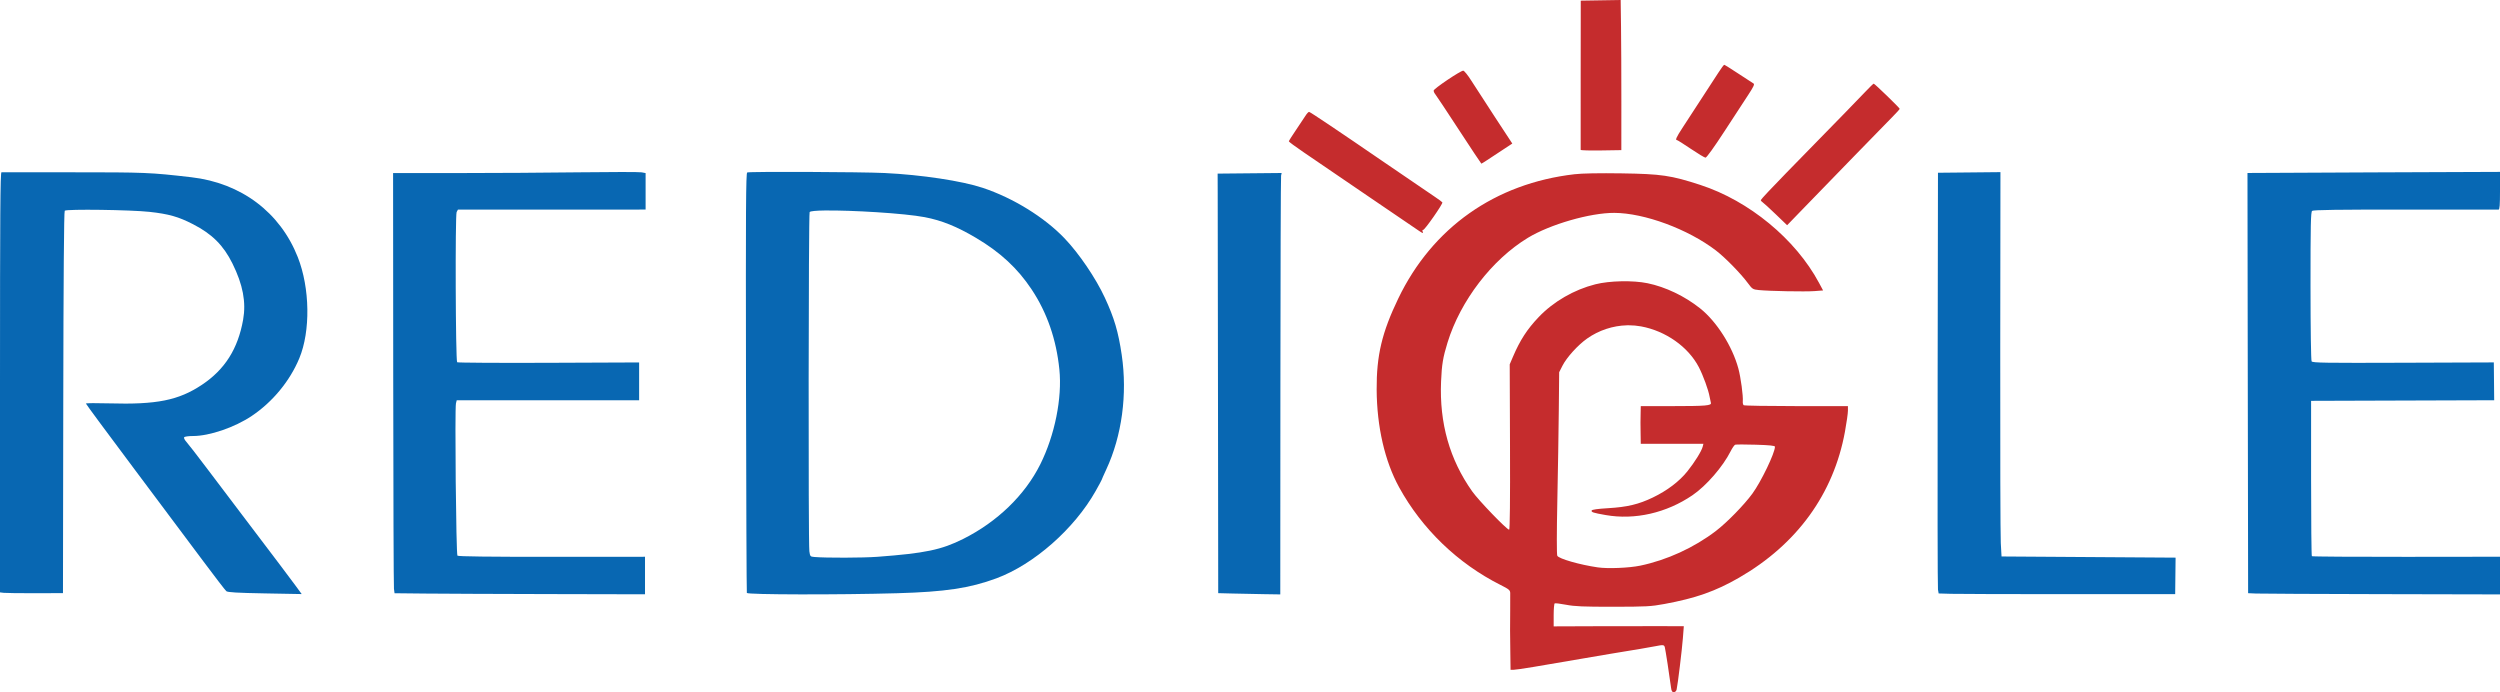
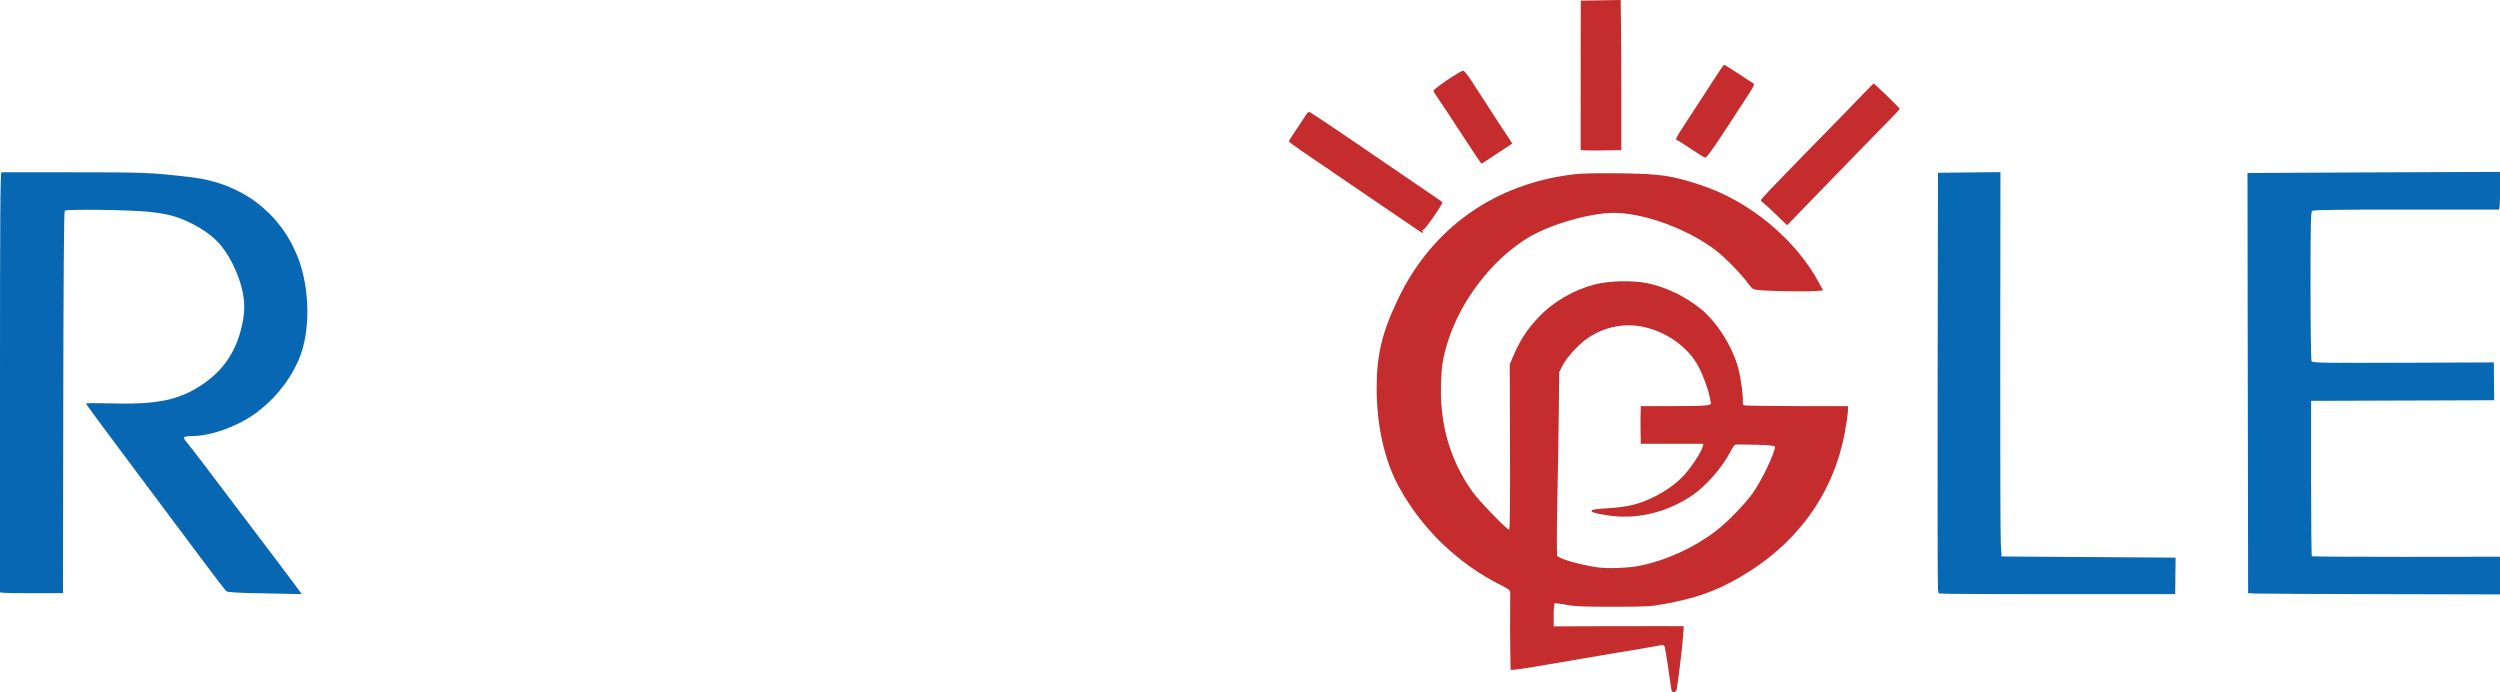
<svg xmlns="http://www.w3.org/2000/svg" xmlns:ns1="http://www.inkscape.org/namespaces/inkscape" xmlns:ns2="http://sodipodi.sourceforge.net/DTD/sodipodi-0.dtd" width="749.3mm" height="207.449mm" viewBox="0 0 749.3 207.449" version="1.1" id="svg5" xml:space="preserve" ns1:version="1.2.2 (b0a8486541, 2022-12-01)" ns2:docname="logo.svg">
  <ns2:namedview id="namedview7" pagecolor="#ffffff" bordercolor="#000000" borderopacity="0.25" ns1:showpageshadow="2" ns1:pageopacity="0.0" ns1:pagecheckerboard="0" ns1:deskcolor="#d1d1d1" ns1:document-units="mm" showgrid="false" showguides="false" ns1:zoom="0.18975168" ns1:cx="-845.8423" ns1:cy="121.21105" ns1:window-width="1920" ns1:window-height="1039" ns1:window-x="0" ns1:window-y="0" ns1:window-maximized="1" ns1:current-layer="layer1" />
  <defs id="defs2" />
  <g ns1:label="Слой 1" ns1:groupmode="layer" id="layer1" transform="translate(256.708,218.549)">
    <g id="g13975" ns1:export-filename="clip180x180.png" ns1:export-xdpi="96" ns1:export-ydpi="96">
      <path id="path8648" style="fill:#c52c2d;fill-opacity:1;stroke-width:0.353" d="m 229.04,-218.549 -5.982,0.097 -5.981,0.097 -0.023,22.225 c -0.013,12.224 -0.014,22.348 -0.004,22.498 h 0.001 c 0.011,0.15 2.758,0.229 6.105,0.176 l 6.085,-0.097 0.007,-14.464 c 0.004,-7.955 -0.042,-18.079 -0.101,-22.498 z m 31.036,19.419 c -0.13,0 -0.925,1.072 -1.766,2.381 -1.346,2.097 -4.063,6.271 -10.778,16.562 -1.824,2.796 -2.195,3.635 -1.608,3.635 0.154,0 2.019,1.176 4.145,2.614 2.126,1.438 4.104,2.627 4.395,2.643 0.316,0.017 2.58,-3.126 5.629,-7.818 2.805,-4.316 6.033,-9.261 7.174,-10.99 1.565,-2.371 1.959,-3.21 1.603,-3.411 -0.259,-0.147 -2.291,-1.471 -4.514,-2.941 -2.224,-1.471 -4.15,-2.674 -4.28,-2.674 z m -78.226,1.764 c -0.829,0 -8.844,5.399 -8.862,5.97 -0.008,0.276 0.2,0.752 0.463,1.058 0.263,0.306 3.457,5.121 7.097,10.699 3.64,5.578 6.672,10.143 6.737,10.143 0.065,0 0.8,-0.45 1.634,-1 0.834,-0.55 2.894,-1.906 4.578,-3.014 l 3.061,-2.014 -5.178,-7.894 c -2.848,-4.342 -6.035,-9.256 -7.082,-10.921 -1.048,-1.665 -2.149,-3.027 -2.447,-3.027 z m 123.031,3.885 c -0.114,-0.002 -1.296,1.147 -2.626,2.554 -2.295,2.426 -5.592,5.81 -23.539,24.161 -4.22,4.315 -7.672,7.998 -7.672,8.185 0,0.187 0.222,0.467 0.492,0.622 0.271,0.155 2.045,1.775 3.943,3.599 l 3.451,3.317 4.063,-4.199 c 8.365,-8.643 25.346,-26.101 27.472,-28.244 1.213,-1.222 2.205,-2.323 2.205,-2.446 0,-0.274 -7.503,-7.542 -7.791,-7.547 z m -169.228,8.463 c -0.197,0 -0.68,0.516 -1.074,1.146 -0.394,0.631 -1.679,2.561 -2.857,4.29 -1.178,1.728 -2.141,3.257 -2.141,3.398 0,0.14 2.024,1.632 4.498,3.314 7.956,5.41 14.97,10.193 19.491,13.291 6.742,4.619 14.052,9.593 15.106,10.278 1.155,0.751 1.252,0.76 0.996,0.094 -0.111,-0.289 -0.035,-0.487 0.169,-0.441 0.437,0.099 5.992,-7.859 5.755,-8.244 -0.089,-0.145 -1.073,-0.875 -2.186,-1.623 -2.128,-1.43 -10.291,-6.994 -15.077,-10.277 -13.68,-9.385 -22.381,-15.225 -22.679,-15.225 z m 88.902,18.391 c -1.46,-0.002 -2.792,0.009 -3.983,0.03 h -5.1e-4 c -2.382,0.044 -4.203,0.134 -5.371,0.269 -23.79,2.752 -42.584,16 -52.809,37.225 -4.907,10.187 -6.546,17.093 -6.487,27.34 0.064,11.13 2.442,21.464 6.74,29.28 6.869,12.493 17.597,22.824 30.372,29.247 2.532,1.273 2.893,1.572 2.919,2.418 0.016,0.531 0.012,2.951 -0.009,5.376 -0.05,5.683 -0.049,5.895 0.037,12.259 l 0.072,5.38 h 0.966 c 0.892,0 8.123,-1.18 20.777,-3.391 2.813,-0.491 6.464,-1.114 8.114,-1.382 7.99,-1.302 11.626,-1.917 13.366,-2.26 2.532,-0.5 2.782,-0.479 3.006,0.242 0.173,0.559 1.463,8.918 1.878,12.171 0.127,0.998 0.332,1.322 0.831,1.322 0.399,0 0.732,-0.316 0.839,-0.794 0.346,-1.546 1.593,-11.782 1.871,-15.346 l 0.281,-3.616 -6.538,-0.027 c -3.596,-0.015 -12.372,-0.005 -19.503,0.022 l -12.965,0.048 v -3.352 c 0,-1.844 0.137,-3.436 0.304,-3.54 0.167,-0.103 1.715,0.084 3.44,0.417 2.551,0.491 5.174,0.603 14.072,0.595 9.89,-0.008 11.358,-0.087 15.346,-0.824 9.441,-1.744 15.348,-3.822 22.38,-7.874 17.393,-10.024 28.356,-25.137 31.763,-43.784 0.49,-2.681 0.89,-5.498 0.89,-6.262 v -1.388 l -15.434,-0.005 c -8.489,-0.003 -15.597,-0.122 -15.797,-0.265 -0.2,-0.143 -0.325,-0.656 -0.279,-1.141 0.152,-1.597 -0.601,-7.184 -1.33,-9.872 -1.819,-6.702 -6.511,-14.08 -11.457,-18.016 -4.614,-3.672 -10.372,-6.427 -15.748,-7.535 -4.39,-0.905 -11.392,-0.761 -15.668,0.322 -6.408,1.622 -12.576,5.198 -16.999,9.855 -3.45,3.632 -5.546,6.866 -7.674,11.841 l -0.981,2.293 0.088,24.782 c 0.056,15.813 -0.036,24.782 -0.254,24.782 -0.7,0 -9.135,-8.746 -11.072,-11.48 -6.766,-9.549 -9.861,-20.46 -9.337,-32.929 0.214,-5.109 0.569,-7.249 1.936,-11.682 3.866,-12.541 13.307,-24.85 24.079,-31.392 6.648,-4.038 18.677,-7.51 25.907,-7.479 9.017,0.039 22.039,4.85 30.412,11.234 2.784,2.123 7.478,6.916 9.644,9.848 1.299,1.759 1.476,1.871 3.235,2.05 3.168,0.321 13.894,0.525 16.659,0.316 l 2.627,-0.199 -1.253,-2.332 c -7.021,-13.069 -20.946,-24.546 -35.545,-29.295 -8.798,-2.862 -11.683,-3.286 -23.596,-3.464 -1.707,-0.025 -3.296,-0.039 -4.757,-0.041 z m 6.913,45.572 c 1.232,4.7e-4 2.461,0.11 3.671,0.332 7.393,1.357 14.163,6.133 17.329,12.223 1.301,2.502 2.883,6.849 3.224,8.856 0.115,0.679 0.287,1.491 0.382,1.805 0.262,0.867 -1.387,1.009 -11.751,1.013 l -9.26,0.004 -0.035,1.676 c -0.065,3.044 -0.066,3.414 -0.015,6.526 l 0.05,3.087 h 9.387 9.387 l -0.218,0.869 c -0.334,1.329 -2.418,4.68 -4.602,7.401 -2.421,3.015 -6.046,5.761 -10.325,7.822 -4.26,2.051 -7.701,2.871 -13.478,3.21 -3.068,0.18 -4.782,0.422 -4.87,0.689 -0.168,0.508 0.422,0.699 4.173,1.36 8.78,1.545 18.244,-0.616 26.058,-5.95 4.124,-2.815 9.087,-8.533 11.414,-13.151 0.501,-0.994 1.117,-1.884 1.369,-1.977 0.252,-0.093 3.037,-0.092 6.19,0.002 4.16,0.124 5.732,0.288 5.732,0.598 0,1.869 -4.136,10.467 -6.765,14.064 -2.476,3.387 -7.616,8.648 -10.913,11.171 -6.56,5.02 -14.676,8.742 -22.714,10.418 v 5.2e-4 c -3.32,0.692 -9.701,0.953 -12.7,0.518 -5.393,-0.781 -11.661,-2.577 -12.144,-3.48 -0.191,-0.356 -0.186,-6.99 0.01,-16.463 0.181,-8.726 0.379,-20.971 0.44,-27.21 l 0.111,-11.343 0.976,-1.93 c 1.26,-2.491 4.62,-6.202 7.377,-8.15 3.538,-2.499 7.76,-3.878 11.984,-3.983 0.176,-0.004 0.352,-0.006 0.528,-0.006 z" />
    </g>
    <g id="g13982">
      <path id="path8735" style="fill:#0867b2;fill-opacity:1;stroke-width:0.353" d="m -235.541,-166.92 c -11.157,-10e-4 -20.483,0.003 -20.725,0.01 -0.351,0.01 -0.441,12.845 -0.441,62.962 v 62.949 l 1.147,0.135 c 0.631,0.074 4.877,0.124 9.437,0.111 l 8.29,-0.024 0.089,-57.133 c 0.058,-37.139 0.212,-57.256 0.439,-57.483 0.536,-0.536 19.765,-0.278 25.401,0.341 5.79,0.636 8.669,1.452 13.053,3.704 5.715,2.934 9.115,6.325 11.82,11.787 3.135,6.33 4.127,11.567 3.191,16.838 -1.55,8.727 -5.482,14.935 -12.353,19.507 -7.008,4.663 -13.573,5.977 -27.794,5.561 -3.832,-0.112 -6.968,-0.085 -6.968,0.06 0,0.145 6.56,9.02 14.577,19.722 8.018,10.702 17.36,23.19 20.76,27.75 3.401,4.56 6.436,8.5 6.744,8.757 0.426,0.354 3.212,0.514 11.576,0.667 l 11.014,0.201 -1.556,-2.139 c -1.472,-2.024 -6.09,-8.143 -16.434,-21.773 -2.503,-3.298 -7.067,-9.331 -10.142,-13.405 -3.075,-4.075 -5.984,-7.832 -6.464,-8.35 -0.48,-0.518 -0.767,-1.113 -0.637,-1.323 0.132,-0.213 1.297,-0.381 2.639,-0.381 4.969,0 12.496,-2.573 17.644,-6.031 6.244,-4.194 11.397,-10.44 14.232,-17.252 3.393,-8.152 3.201,-21.064 -0.451,-30.33 -5.309,-13.468 -16.995,-22.234 -31.93,-23.953 -12.431,-1.43 -13.569,-1.476 -36.16,-1.48 z" />
-       <path id="path8733" style="fill:#0867b2;fill-opacity:1;stroke-width:0.353" d="m -70.307,-166.996 c -3.325,-8.9e-4 -7.745,0.029 -12.457,0.09 -9.424,0.122 -25.908,0.225 -36.631,0.228 l -19.496,0.005 0.041,61.648 c 0.023,33.906 0.122,62.241 0.22,62.965 l 0.178,1.317 8.87,0.094 v 0.001 c 4.878,0.052 21.768,0.123 37.533,0.158 l 28.663,0.064 v -5.625 -5.625 l -27.928,0.018 c -18.656,0.012 -28.048,-0.103 -28.29,-0.345 -0.406,-0.406 -0.828,-44.129 -0.441,-45.672 l 0.228,-0.91 h 27.333 27.334 v -5.666 -5.666 l -27.132,0.11 c -14.923,0.06 -27.258,-0.015 -27.412,-0.167 -0.465,-0.461 -0.613,-44.165 -0.152,-45.025 l 0.394,-0.735 28.121,-10e-4 28.122,-0.001 v -5.467 -5.468 l -1.21,-0.227 c -0.333,-0.062 -2.563,-0.094 -5.888,-0.095 z" />
-       <path id="path8731" style="fill:#0867b2;fill-opacity:1;stroke-width:0.353" d="m -14.534,-167.018 c -9.303,-0.037 -17.819,0.006 -18.219,0.159 -0.389,0.149 -0.452,10.919 -0.364,62.882 0.058,34.486 0.172,62.901 0.254,63.143 0.18,0.536 27.36,0.591 44.972,0.091 14.501,-0.411 21.836,-1.51 29.81,-4.464 11.24,-4.164 23.359,-14.822 29.754,-26.166 1.001,-1.775 1.819,-3.293 1.819,-3.374 0,-0.081 0.617,-1.473 1.37,-3.093 4.688,-10.081 6.369,-22.545 4.632,-34.343 -1.021,-6.933 -2.232,-11.036 -5.061,-17.143 -2.72,-5.87 -7.755,-13.282 -12.105,-17.819 -6.056,-6.316 -15.353,-12.053 -24.466,-15.096 -6.243,-2.085 -18.429,-3.927 -29.457,-4.453 -3.546,-0.169 -13.636,-0.287 -22.939,-0.325 z m 141.963,0.32 -9.594,0.093 -9.594,0.094 0.022,5.997 c 0.012,3.298 0.051,31.591 0.088,62.872 l 0.066,56.875 4.321,0.111 h 5.2e-4 c 2.377,0.061 6.562,0.146 9.301,0.188 l 4.98,0.076 0.035,-62.353 c 0.019,-34.294 0.111,-62.713 0.205,-63.153 z m -136.922,11.238 c 7.883,-0.105 23.791,0.824 29.948,2.002 5.095,0.975 9.65,2.815 15.38,6.213 7.272,4.313 12.43,9.092 16.647,15.427 4.622,6.943 7.415,14.996 8.326,24.012 0.867,8.577 -1.375,19.706 -5.727,28.431 -4.595,9.212 -12.88,17.234 -23.077,22.342 -6.557,3.285 -11.43,4.302 -25.716,5.367 v 5.2e-4 c -4.371,0.326 -15.416,0.359 -18.916,0.056 -1.229,-0.106 -1.286,-0.172 -1.5,-1.729 -0.336,-2.455 -0.254,-101.111 0.085,-101.645 0.186,-0.294 1.922,-0.444 4.55,-0.479 z" />
      <path id="path8729" style="fill:#0768b4;fill-opacity:1;stroke-width:0.353" d="m 492.592,-167.03 -37.835,0.147 c -20.809,0.081 -37.842,0.162 -37.85,0.181 -0.008,0.018 0.021,21.504 0.064,47.746 0.043,26.242 0.09,54.572 0.103,62.955 l 0.024,15.241 2.381,0.104 -5.2e-4,5.1e-4 c 1.31,0.057 18.296,0.14 37.748,0.183 l 35.366,0.079 v -5.646 -5.646 l -28.082,0.033 c -15.445,0.018 -28.185,-0.069 -28.31,-0.195 -0.126,-0.126 -0.228,-10.653 -0.228,-23.394 v -23.166 l 27.439,-0.09 27.439,-0.09 -0.055,-5.669 -0.055,-5.669 -27.142,0.099 c -23.445,0.086 -27.186,0.029 -27.466,-0.414 -0.189,-0.298 -0.326,-9.767 -0.33,-22.607 -0.004,-18.363 0.077,-22.162 0.482,-22.498 0.357,-0.296 7.812,-0.4 27.958,-0.388 15.109,0.009 27.669,0.013 27.911,0.008 0.334,-0.006 0.441,-1.378 0.441,-5.658 z" />
      <path id="path8727" style="fill:#0768b4;fill-opacity:1;stroke-width:0.353" d="m 342.866,-166.957 -9.363,0.094 -9.362,0.093 -0.1,61.913 c -0.055,34.052 -0.009,62.423 0.102,63.047 l 0.202,1.135 3.779,0.109 v 5.1e-4 c 2.078,0.06 18.028,0.105 35.445,0.1 l 31.666,-0.009 0.062,-5.468 0.061,-5.468 -26.084,-0.176 -26.084,-0.176 -0.224,-4.057 c -0.123,-2.231 -0.196,-28.15 -0.162,-57.596 z" />
    </g>
  </g>
</svg>